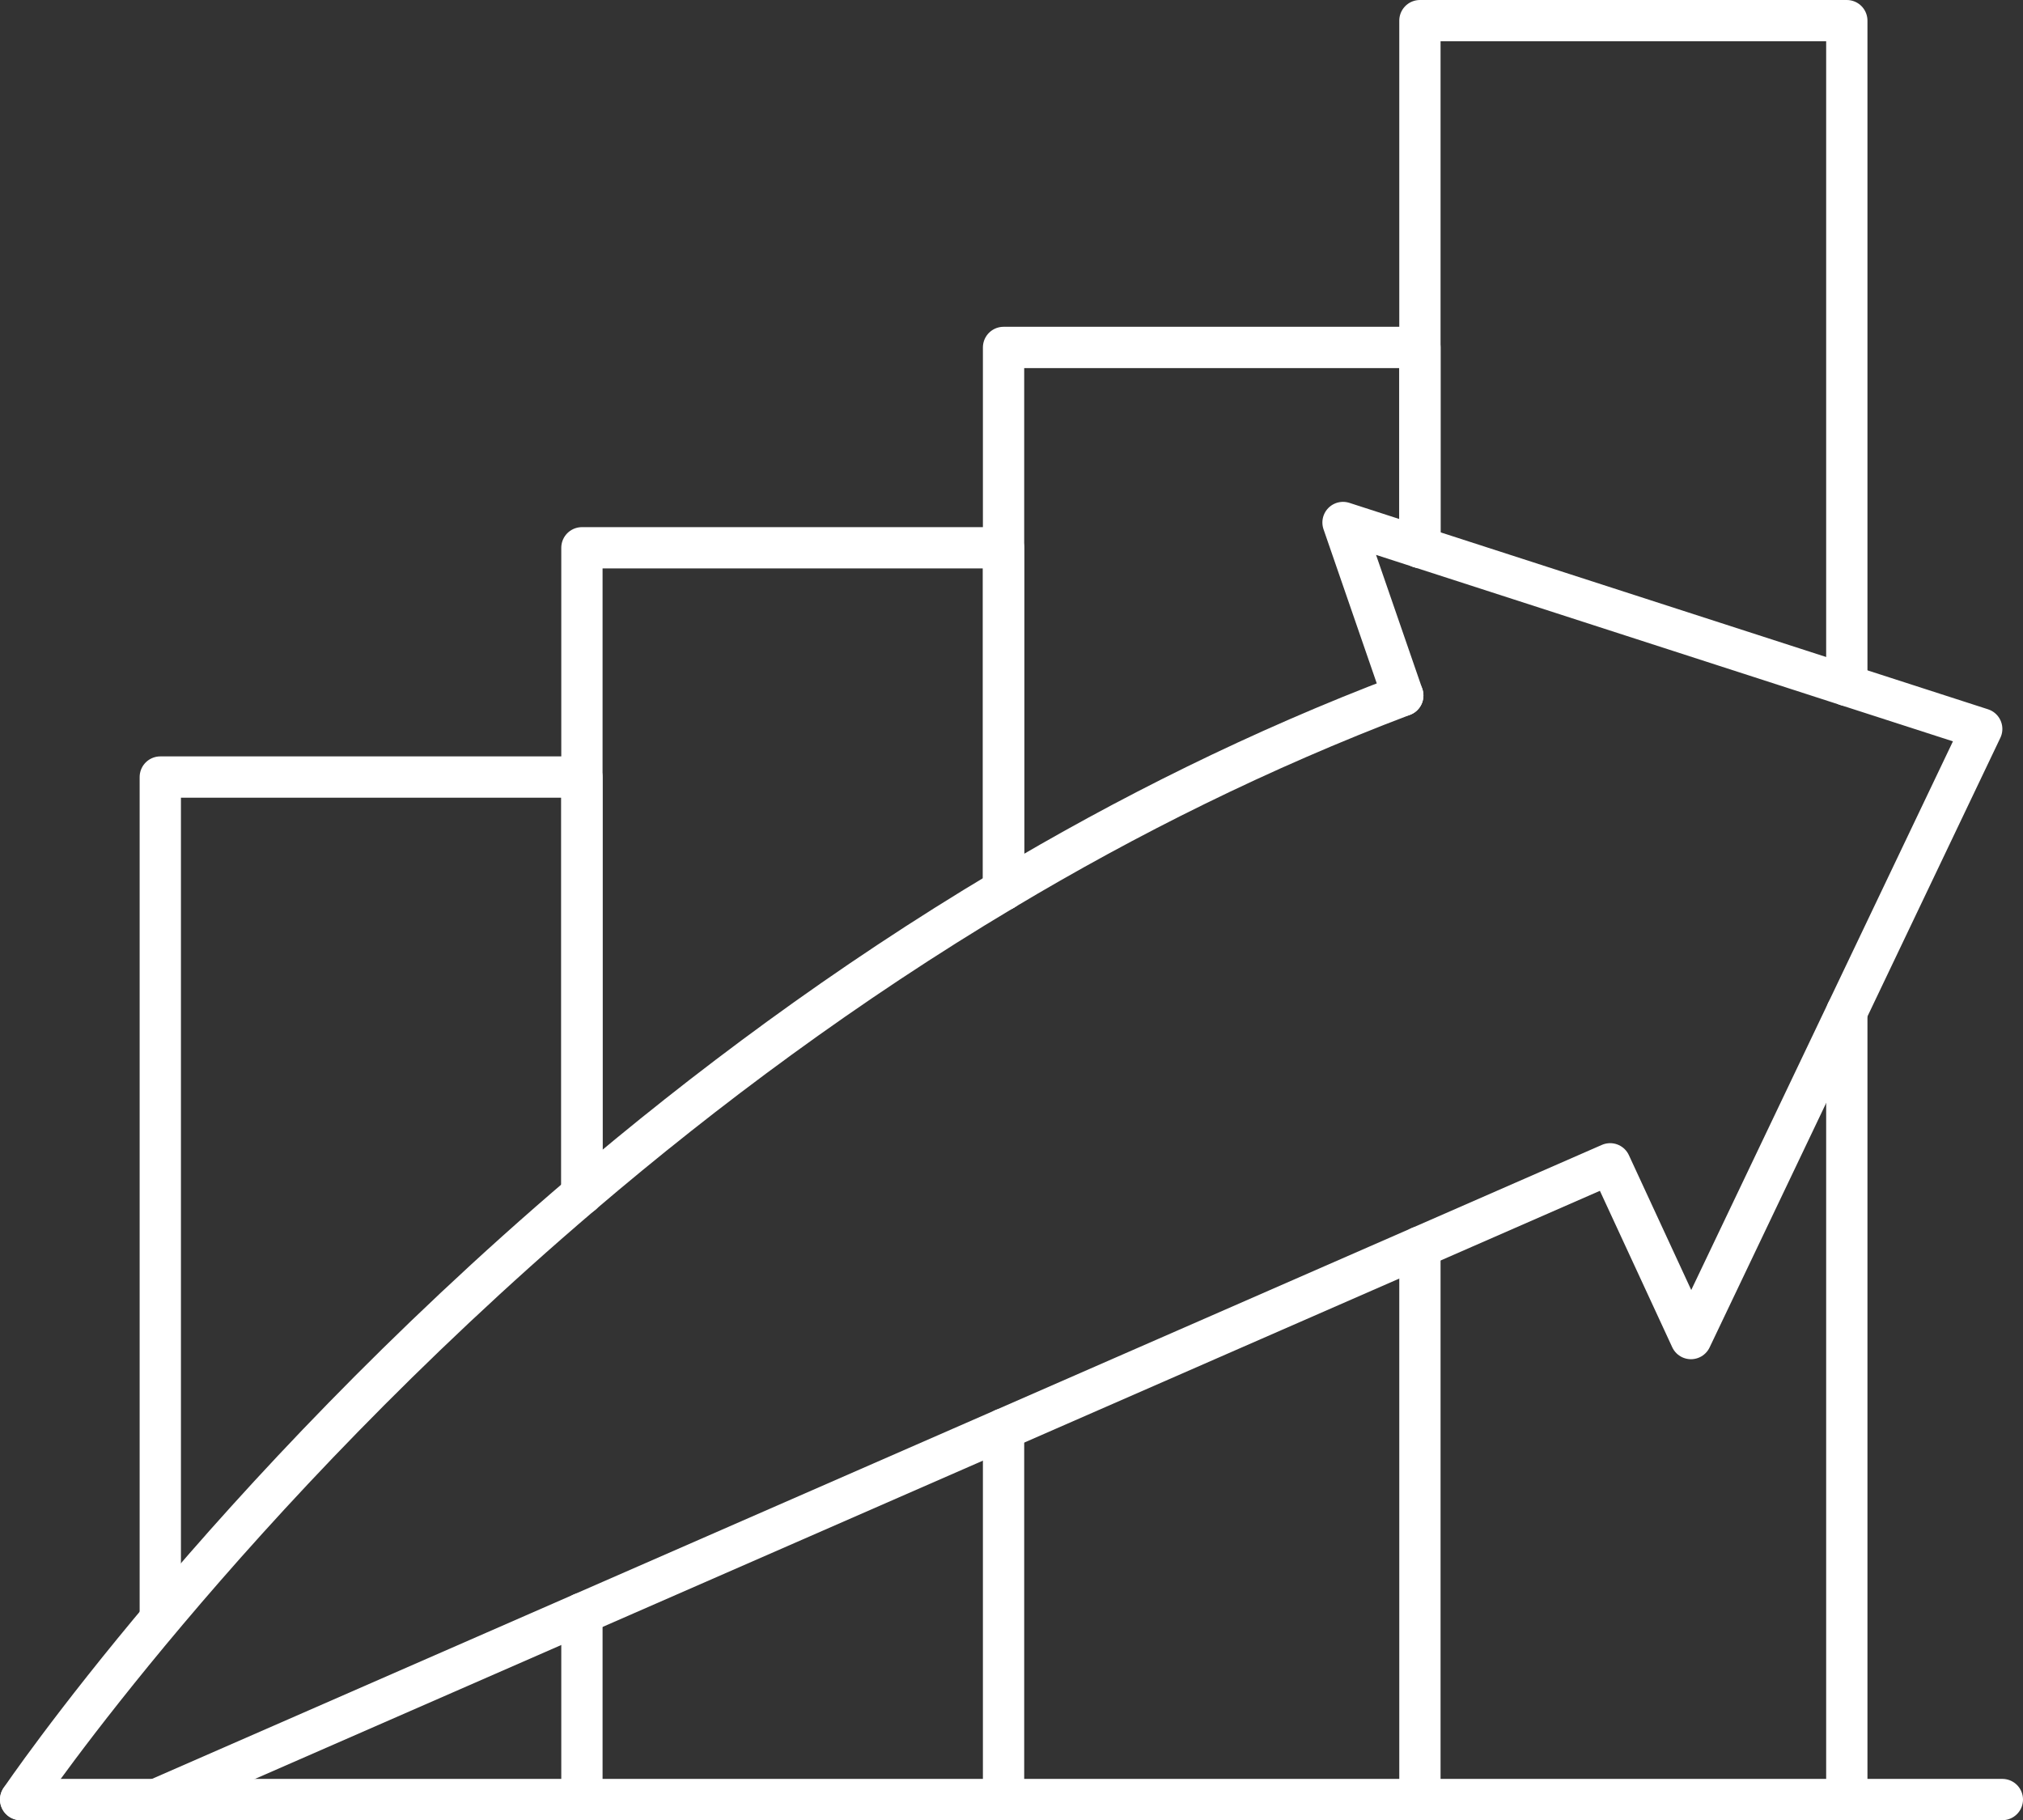
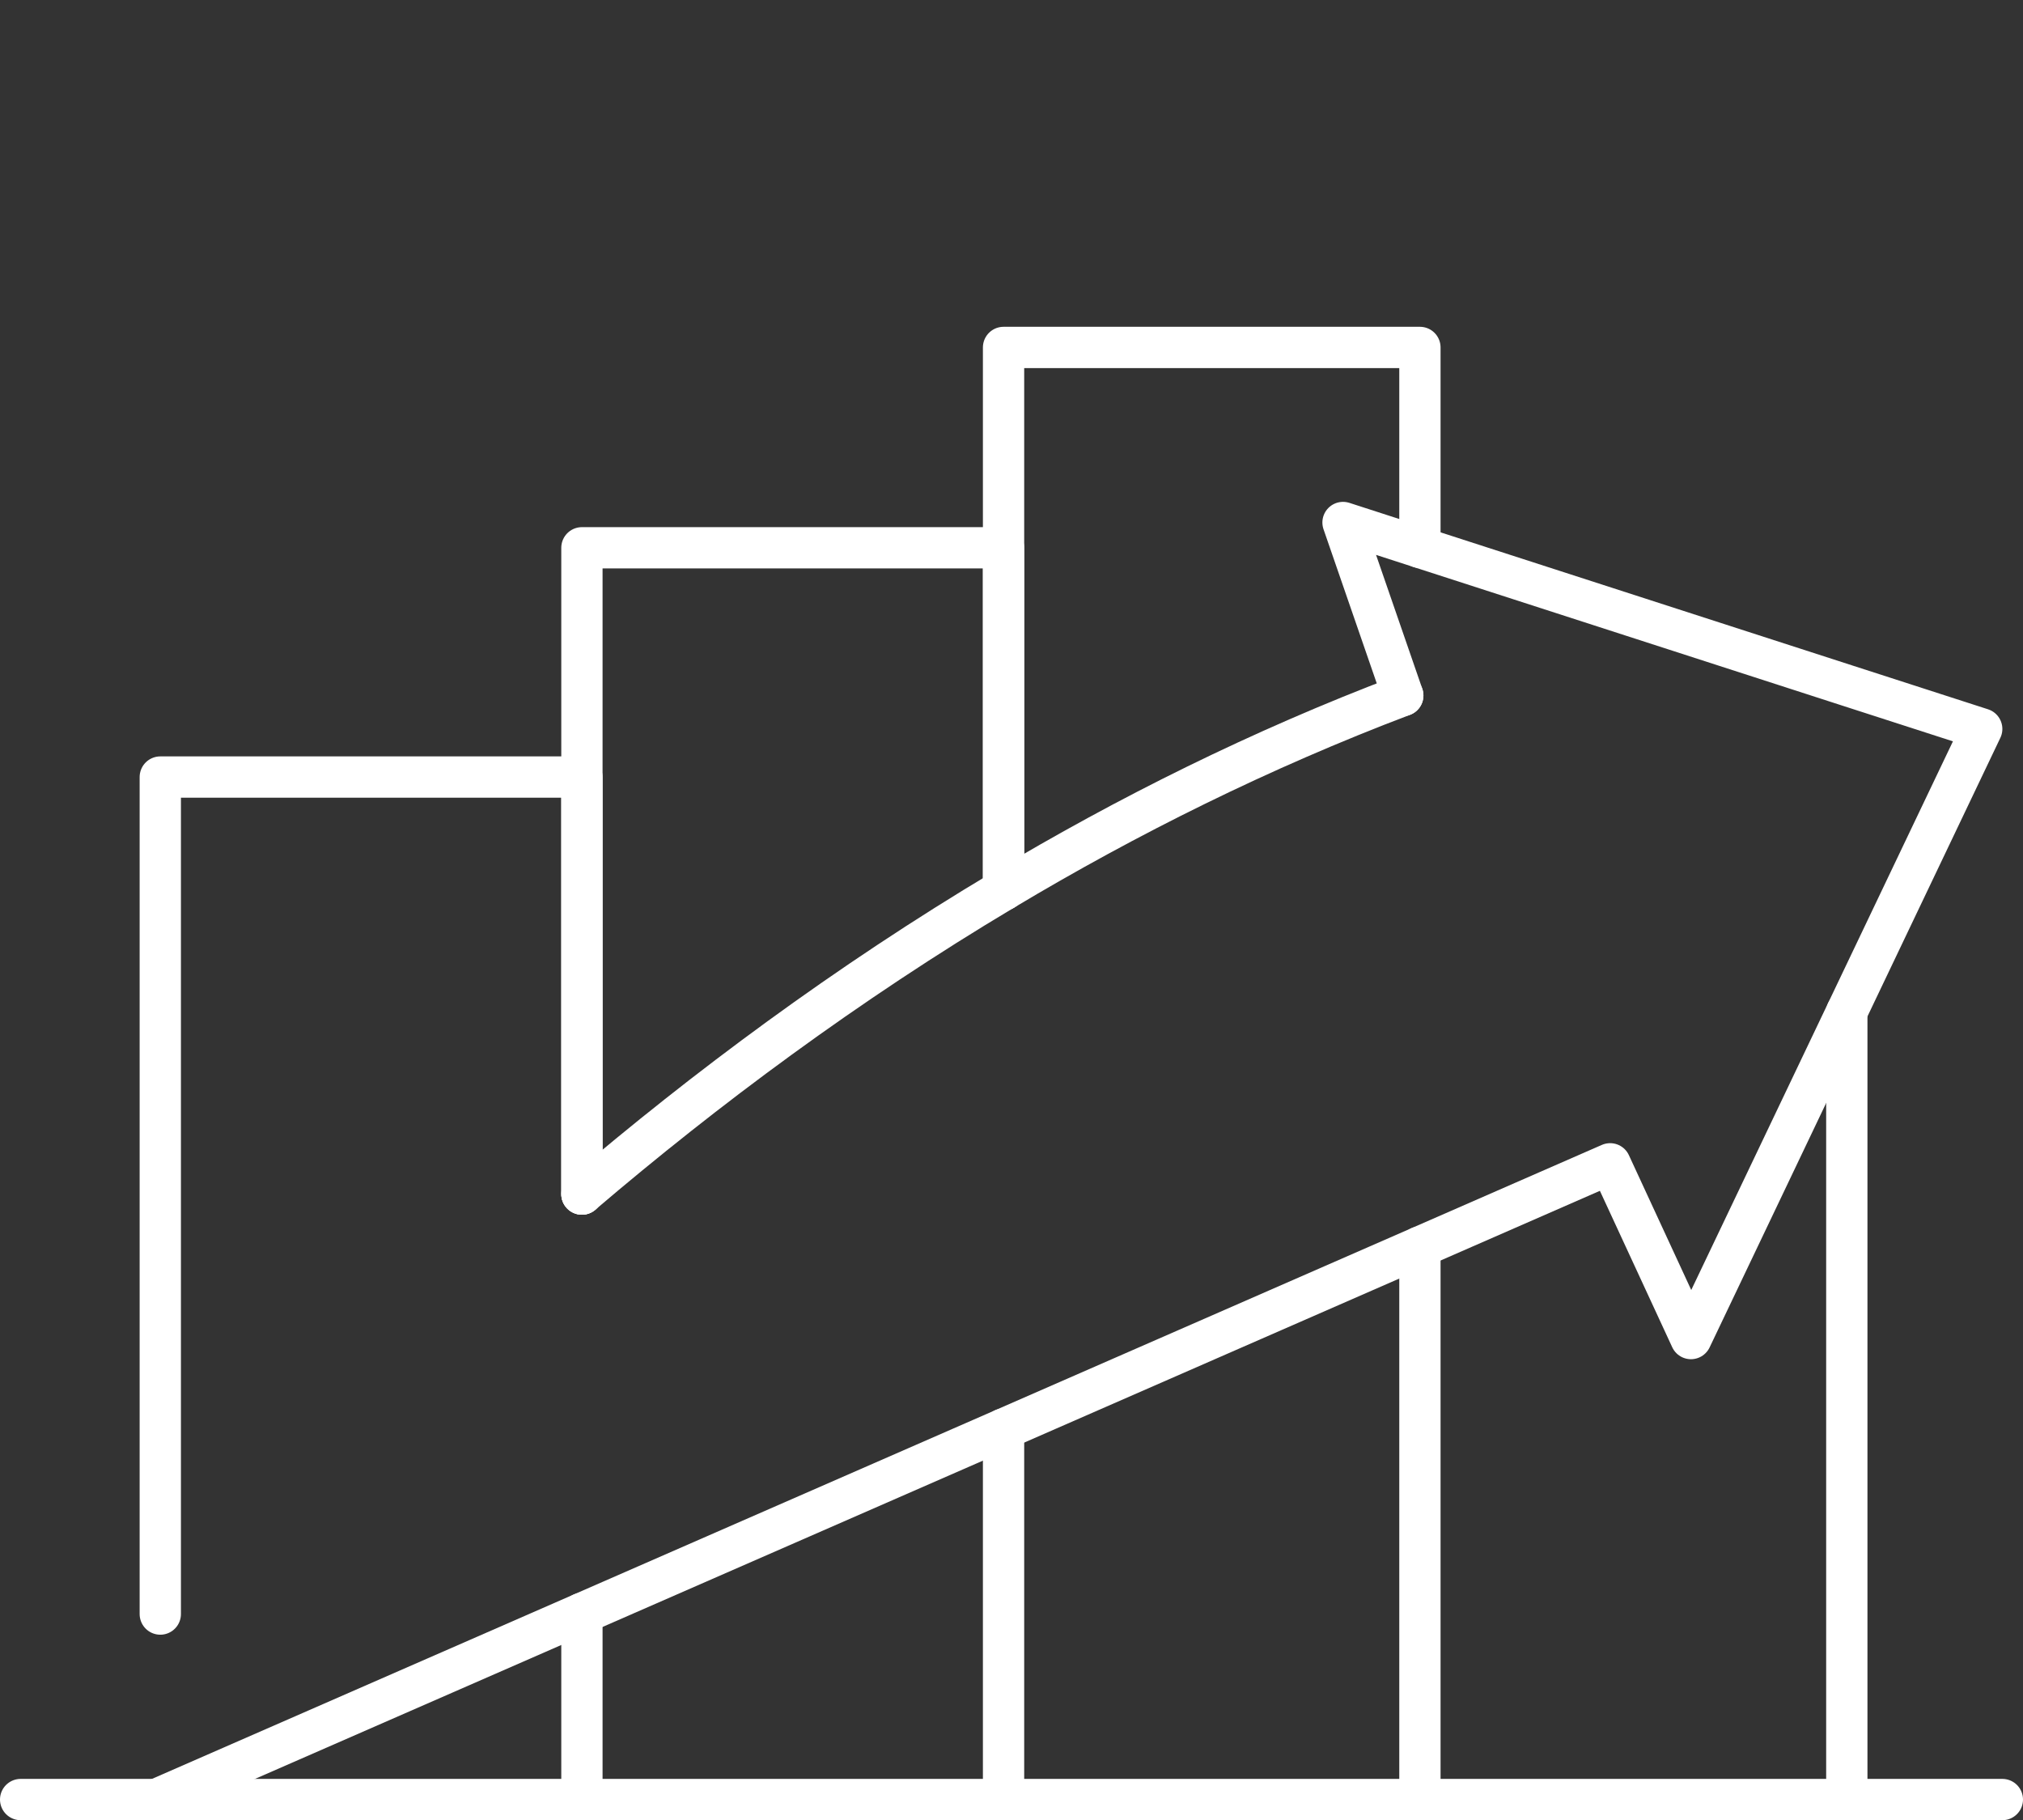
<svg xmlns="http://www.w3.org/2000/svg" id="Ebene_2" data-name="Ebene 2" viewBox="0 0 196 176.34">
  <rect x="0" y="0" width="196" height="176.34" fill="#333333" stroke="none" />
  <defs>
    <style>
      .cls-1 {
        fill: none;
        stroke: #fff;
        stroke-linecap: round;
        stroke-linejoin: round;
        stroke-width: 4px;
      }
    </style>
  </defs>
  <g id="Layer_2" data-name="Layer 2">
    <g id="Layer_3" data-name="Layer 3">
      <g>
-         <polyline class="cls-1" points="137.57 53.03 137.57 33.66 137.57 2 178.93 2 178.93 66.4" />
        <line class="cls-1" x1="178.93" y1="174.34" x2="178.93" y2="98.02" />
        <line class="cls-1" x1="137.57" y1="173.98" x2="137.57" y2="120.81" />
        <polyline class="cls-1" points="97.23 86.21 97.23 53.07 97.23 33.66 137.57 33.66 137.57 53.03" />
        <polyline class="cls-1" points="97.23 86.21 97.23 53.07 56.38 53.07 56.38 75.28 56.38 115.68" />
        <line class="cls-1" x1="97.23" y1="174.15" x2="97.23" y2="138.45" />
        <polyline class="cls-1" points="15.53 156.37 15.53 75.28 56.38 75.28 56.38 115.68" />
        <line class="cls-1" x1="56.38" y1="173.81" x2="56.38" y2="156.31" />
        <line class="cls-1" x1="194" y1="174.34" x2="2" y2="174.34" />
-         <path class="cls-1" d="M135.91,67.38c-13.8,5.23-26.73,11.68-38.68,18.83-15.26,9.1-28.94,19.31-40.85,29.47C21.69,145.25,2,174.34,2,174.34" />
+         <path class="cls-1" d="M135.91,67.38c-13.8,5.23-26.73,11.68-38.68,18.83-15.26,9.1-28.94,19.31-40.85,29.47" />
        <polyline class="cls-1" points="135.91 67.38 135.91 67.38 130.12 50.62 137.57 53.03 178.93 66.4 192 70.62 178.93 98.02 163.83 129.68 156 112.75 137.57 120.81 97.23 138.45 56.38 156.31 15.55 174.16" />
      </g>
    </g>
  </g>
</svg>